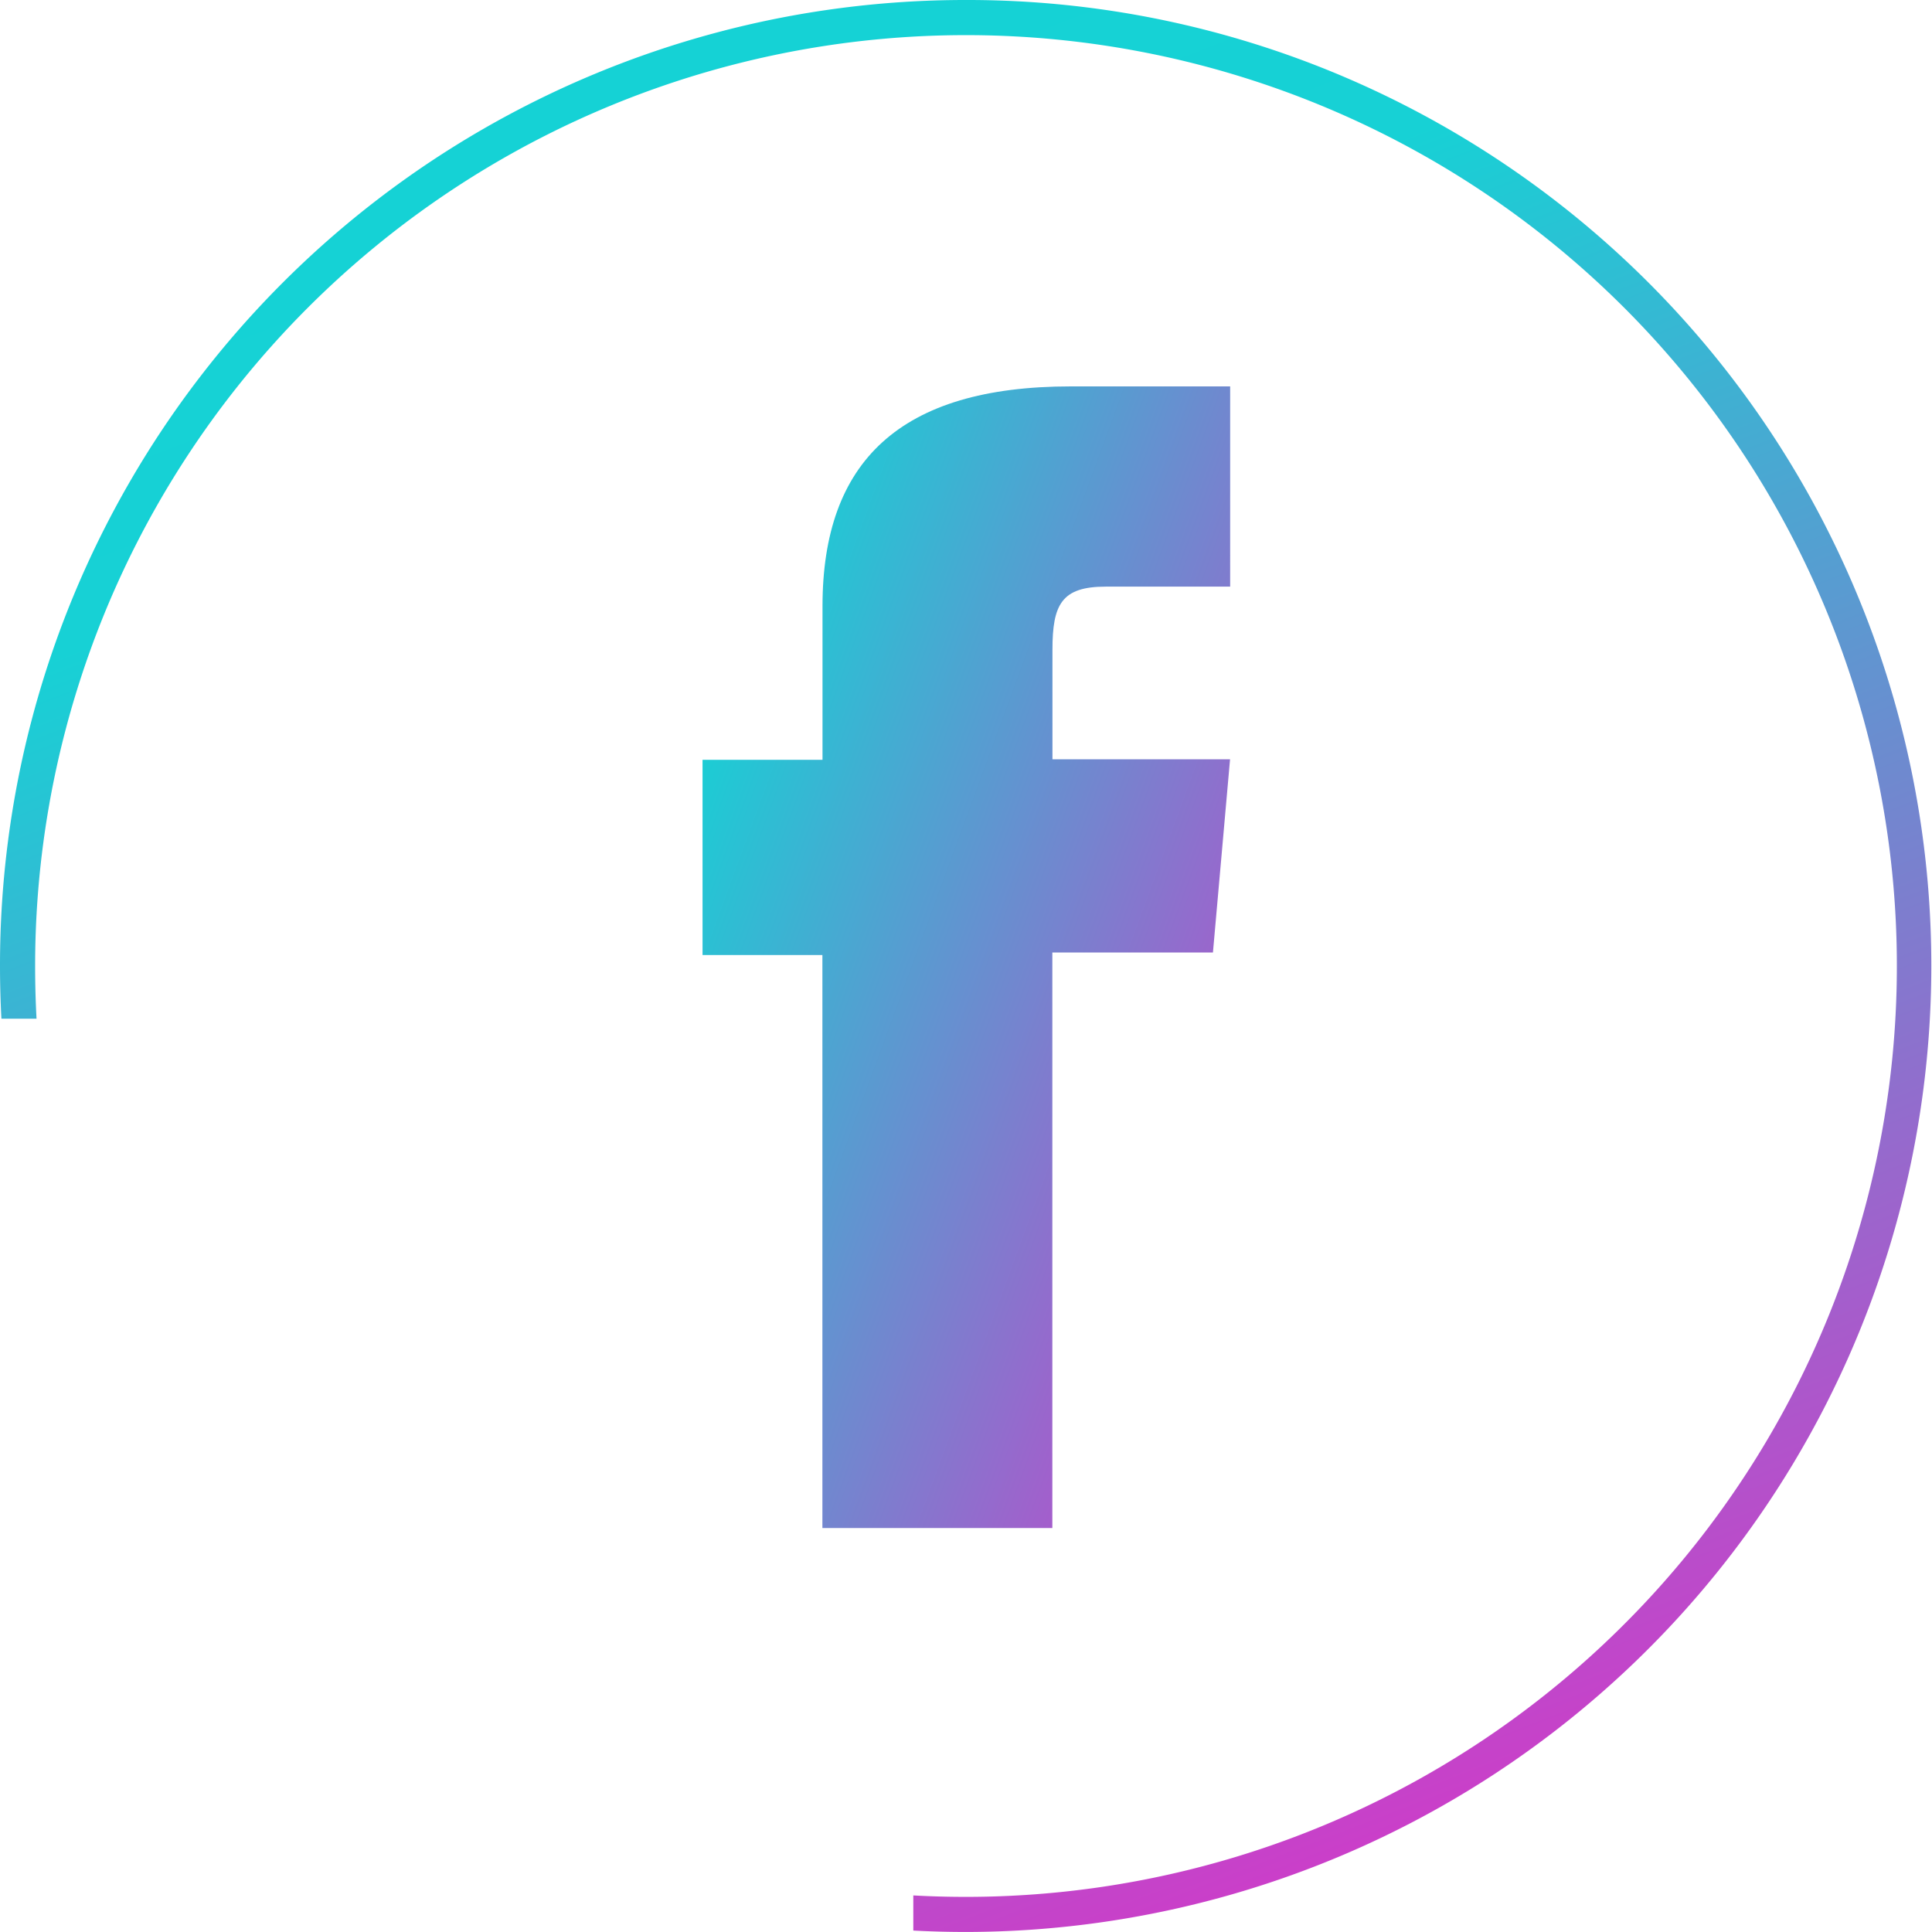
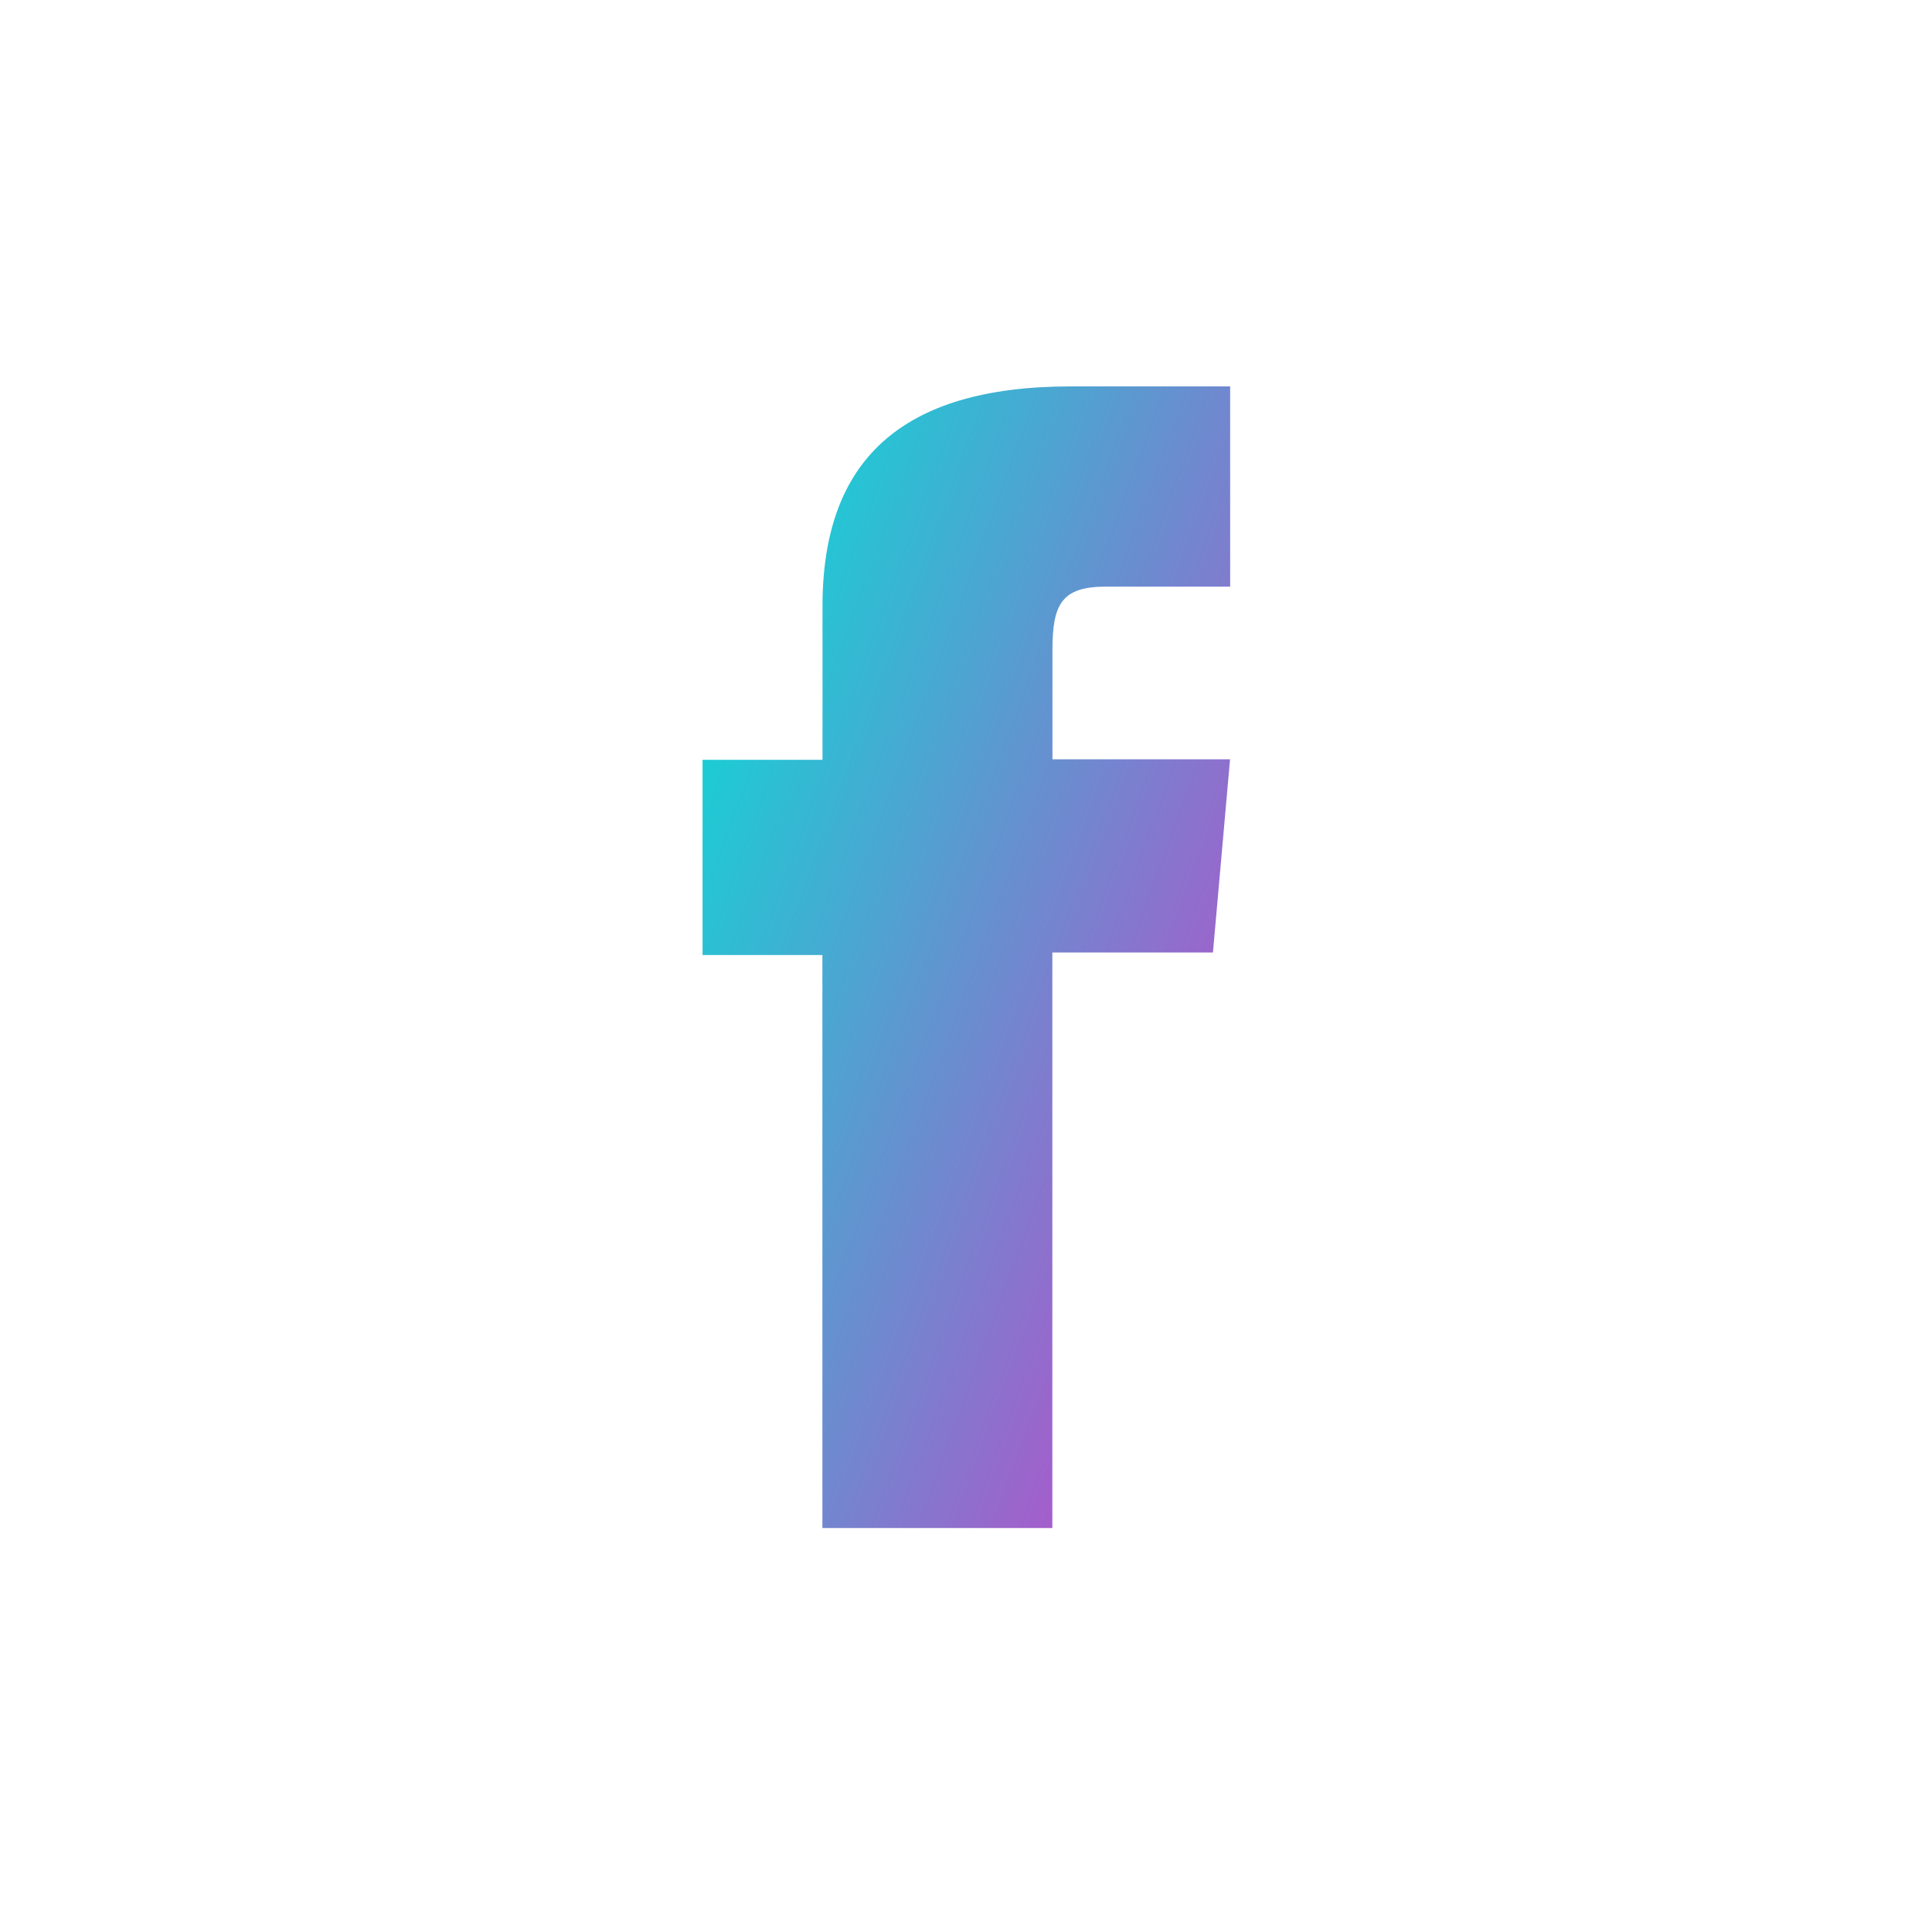
<svg xmlns="http://www.w3.org/2000/svg" id="Componente_25_1" data-name="Componente 25 – 1" width="55" height="55.001" viewBox="0 0 55 55.001">
  <defs>
    <linearGradient id="linear-gradient" x1="0.119" y1="0.104" x2="1.094" y2="0.885" gradientUnits="objectBoundingBox">
      <stop offset="0" stop-color="#15d2d5" />
      <stop offset="1" stop-color="#cb3ec9" />
    </linearGradient>
    <linearGradient id="linear-gradient-2" x1="0.588" y1="1" x2="0.238" y2="0.094" gradientUnits="objectBoundingBox">
      <stop offset="0" stop-color="#cb3ec9" />
      <stop offset="0.839" stop-color="#17d1d5" />
      <stop offset="1" stop-color="#15d2d5" />
    </linearGradient>
  </defs>
  <path id="Caminho_959" data-name="Caminho 959" d="M929.782,90.6h6.546V74.215H940.9l.487-5.5h-5.056V65.6c0-1.293.26-1.8,1.516-1.8h3.543V58.1h-4.538c-4.87,0-7.067,2.146-7.067,6.256v4.375H926.37v5.556h3.412Z" transform="translate(-906.37 -47.1)" fill="url(#linear-gradient)" />
-   <path id="Subtração_2" data-name="Subtração 2" d="M27.5,0A27.478,27.478,0,0,0,0,27.5c0,.5.014,1,.04,1.5h1C1.014,28.517,1,28.013,1,27.5A26.5,26.5,0,1,1,27.5,54c-.506,0-1.011-.014-1.5-.041v1c.5.027,1.008.04,1.5.04A27.508,27.508,0,0,0,38.2,2.161,27.328,27.328,0,0,0,27.5,0Z" fill="url(#linear-gradient-2)" />
</svg>